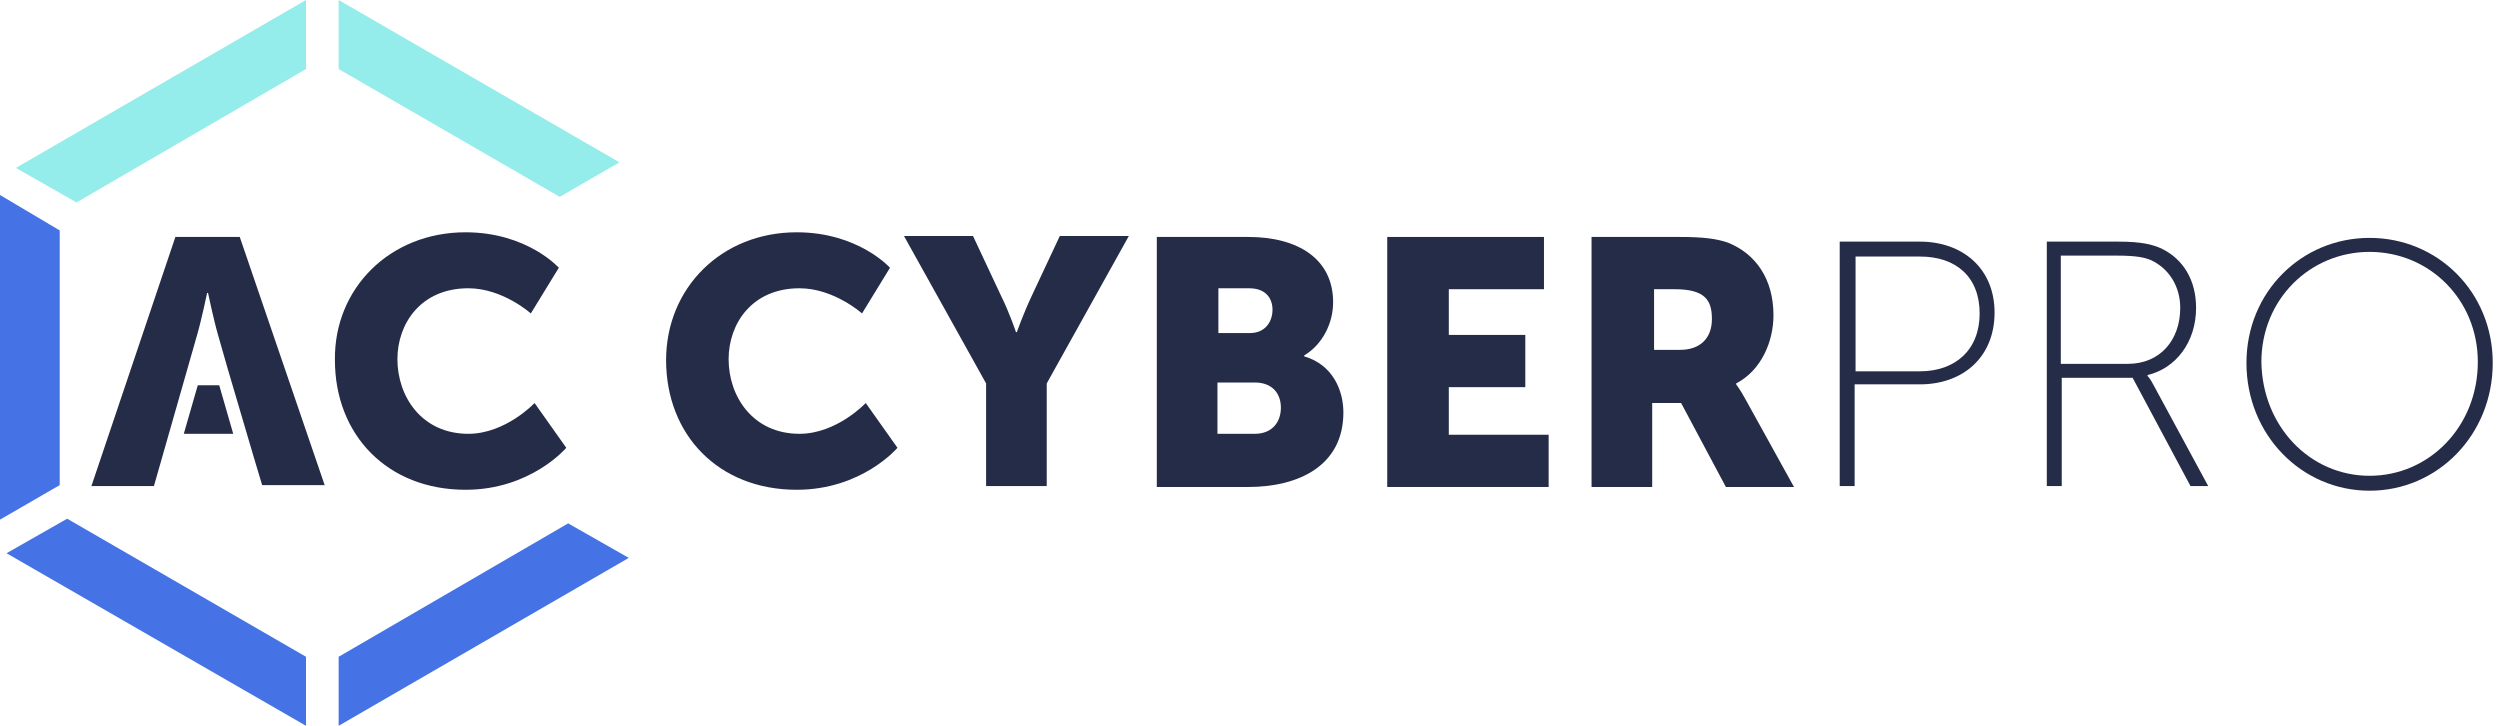
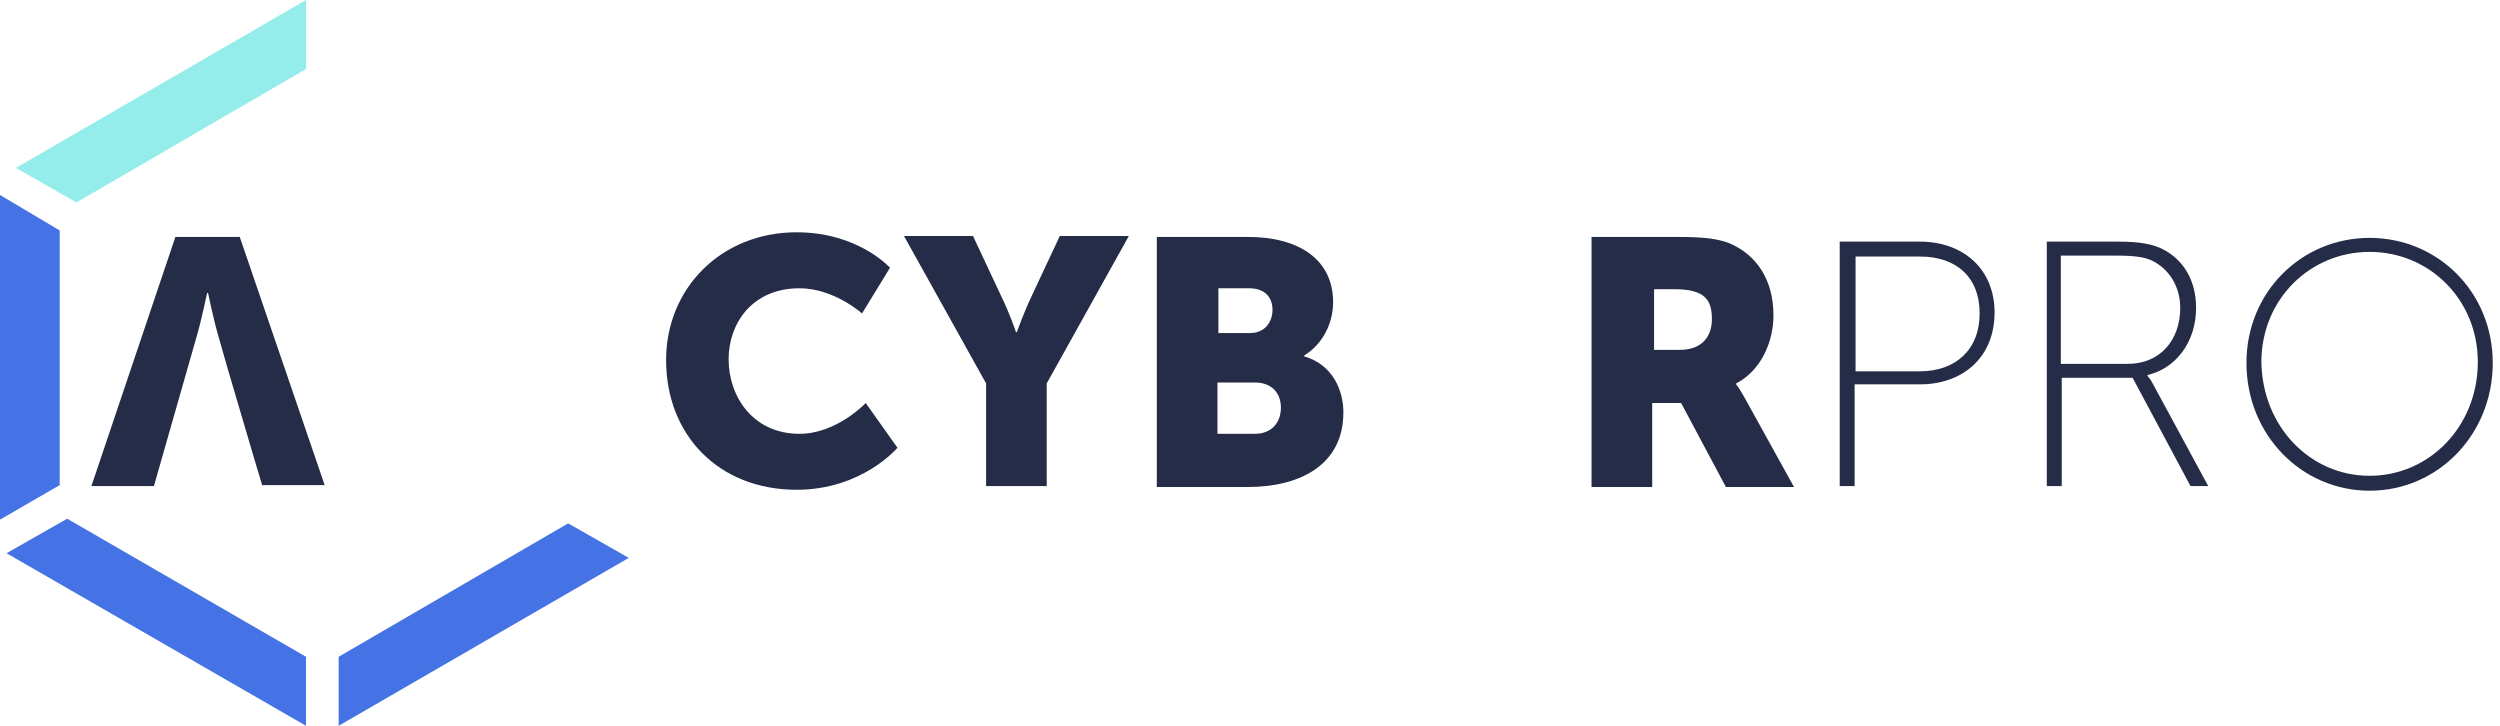
<svg xmlns="http://www.w3.org/2000/svg" width="155" height="45" viewBox="0 0 155 45" fill="none">
  <path d="M49.396 14.402C53.214 14.402 55.18 16.6 55.18 16.6L53.445 19.434C53.445 19.434 51.71 17.873 49.569 17.873C46.62 17.873 45.174 20.071 45.174 22.269C45.174 24.582 46.678 26.896 49.569 26.896C51.883 26.896 53.676 24.987 53.676 24.987L55.643 27.764C55.643 27.764 53.445 30.366 49.396 30.366C44.537 30.366 41.298 26.954 41.298 22.326C41.298 17.873 44.711 14.402 49.396 14.402Z" fill="#252C48" />
  <path d="M61.138 23.773L56.048 14.634H60.328L62.063 18.335C62.584 19.377 62.989 20.591 62.989 20.591H63.046C63.046 20.591 63.451 19.434 63.972 18.335L65.707 14.634H69.987L64.897 23.773V30.135H61.138V23.773Z" fill="#252C48" />
  <path d="M71.722 14.691H77.391C80.514 14.691 82.654 16.08 82.654 18.74C82.654 20.013 82.018 21.343 80.861 22.037V22.095C82.654 22.616 83.29 24.235 83.29 25.566C83.29 28.92 80.456 30.193 77.391 30.193H71.722V14.691ZM77.507 20.649C78.432 20.649 78.895 19.955 78.895 19.203C78.895 18.509 78.49 17.873 77.449 17.873H75.54V20.649H77.507ZM77.796 26.896C78.895 26.896 79.415 26.144 79.415 25.276C79.415 24.409 78.895 23.715 77.796 23.715H75.482V26.896H77.796Z" fill="#252C48" />
-   <path d="M86.009 14.691H95.726V17.931H89.826V20.765H94.569V24.004H89.826V26.954H96.016V30.193H86.009V14.691Z" fill="#252C48" />
  <path d="M98.734 14.691H104.113C105.675 14.691 106.427 14.807 107.121 15.039C108.856 15.733 109.955 17.294 109.955 19.55C109.955 21.17 109.203 22.963 107.642 23.773V23.83C107.642 23.83 107.873 24.119 108.22 24.756L111.228 30.193H107.005L104.229 24.987H102.436V30.193H98.676V14.691H98.734ZM104.171 21.69C105.386 21.69 106.138 20.996 106.138 19.782C106.138 18.625 105.733 17.931 103.824 17.931H102.552V21.69H104.171Z" fill="#252C48" />
  <path d="M114.062 14.981H119.036C121.697 14.981 123.663 16.658 123.663 19.377C123.663 22.153 121.697 23.83 119.036 23.83H114.987V30.135H114.062V14.981ZM119.036 23.021C121.234 23.021 122.738 21.69 122.738 19.434C122.738 17.179 121.292 15.906 119.036 15.906H115.045V23.021H119.036Z" fill="#252C48" />
  <path d="M126.902 14.981H131.356C132.744 14.981 133.496 15.154 134.075 15.443C135.347 16.08 136.157 17.352 136.157 19.087C136.157 21.227 134.884 22.847 133.149 23.252V23.31C133.149 23.31 133.323 23.483 133.496 23.83L136.909 30.135H135.81L132.224 23.425H127.828V30.135H126.902V14.981ZM131.934 22.558C133.901 22.558 135.174 21.112 135.174 19.087C135.174 17.757 134.479 16.658 133.38 16.137C132.976 15.964 132.455 15.848 131.24 15.848H127.77V22.558H131.934Z" fill="#252C48" />
  <path d="M146.915 14.749C151.138 14.749 154.55 18.104 154.55 22.5C154.55 26.954 151.138 30.424 146.915 30.424C142.693 30.424 139.28 26.954 139.28 22.5C139.28 18.104 142.693 14.749 146.915 14.749ZM146.915 29.499C150.617 29.499 153.625 26.433 153.625 22.442C153.625 18.567 150.617 15.617 146.915 15.617C143.213 15.617 140.206 18.567 140.206 22.442C140.264 26.433 143.213 29.499 146.915 29.499Z" fill="#252C48" />
-   <path d="M28.863 14.402C32.68 14.402 34.647 16.6 34.647 16.6L32.911 19.434C32.911 19.434 31.176 17.873 29.036 17.873C26.086 17.873 24.64 20.071 24.64 22.269C24.64 24.582 26.144 26.896 29.036 26.896C31.35 26.896 33.143 24.987 33.143 24.987L35.109 27.764C35.109 27.764 32.911 30.366 28.863 30.366C24.004 30.366 20.765 26.954 20.765 22.326C20.707 17.873 24.177 14.402 28.863 14.402Z" fill="#252C48" />
-   <path d="M13.593 23.888H12.262L11.395 26.896H14.46L13.593 23.888Z" fill="#252C48" />
  <path d="M14.865 14.691H10.874L5.668 30.135H9.544L10.469 26.896L11.626 22.847L12.204 20.823C12.494 19.839 12.841 18.162 12.841 18.162H12.899C12.899 18.162 13.246 19.839 13.535 20.823L14.113 22.847L15.733 28.342L16.253 30.077H20.129L14.865 14.691Z" fill="#252C48" />
  <path d="M3.702 30.077V14.287L0 12.089V32.217L3.702 30.077Z" fill="#4573E5" />
  <path d="M4.743 12.551L18.972 4.28V0L0.983 10.411L4.743 12.551Z" fill="#94EDEA" />
-   <path d="M20.996 0V4.28L34.704 12.204L38.406 10.064L20.996 0Z" fill="#94EDEA" />
  <path d="M18.972 40.72L4.164 32.159L0.405 34.3L18.972 45V40.72Z" fill="#4573E5" />
  <path d="M35.225 32.449L20.996 40.72V45L38.984 34.589L35.225 32.449Z" fill="#4573E5" />
</svg>